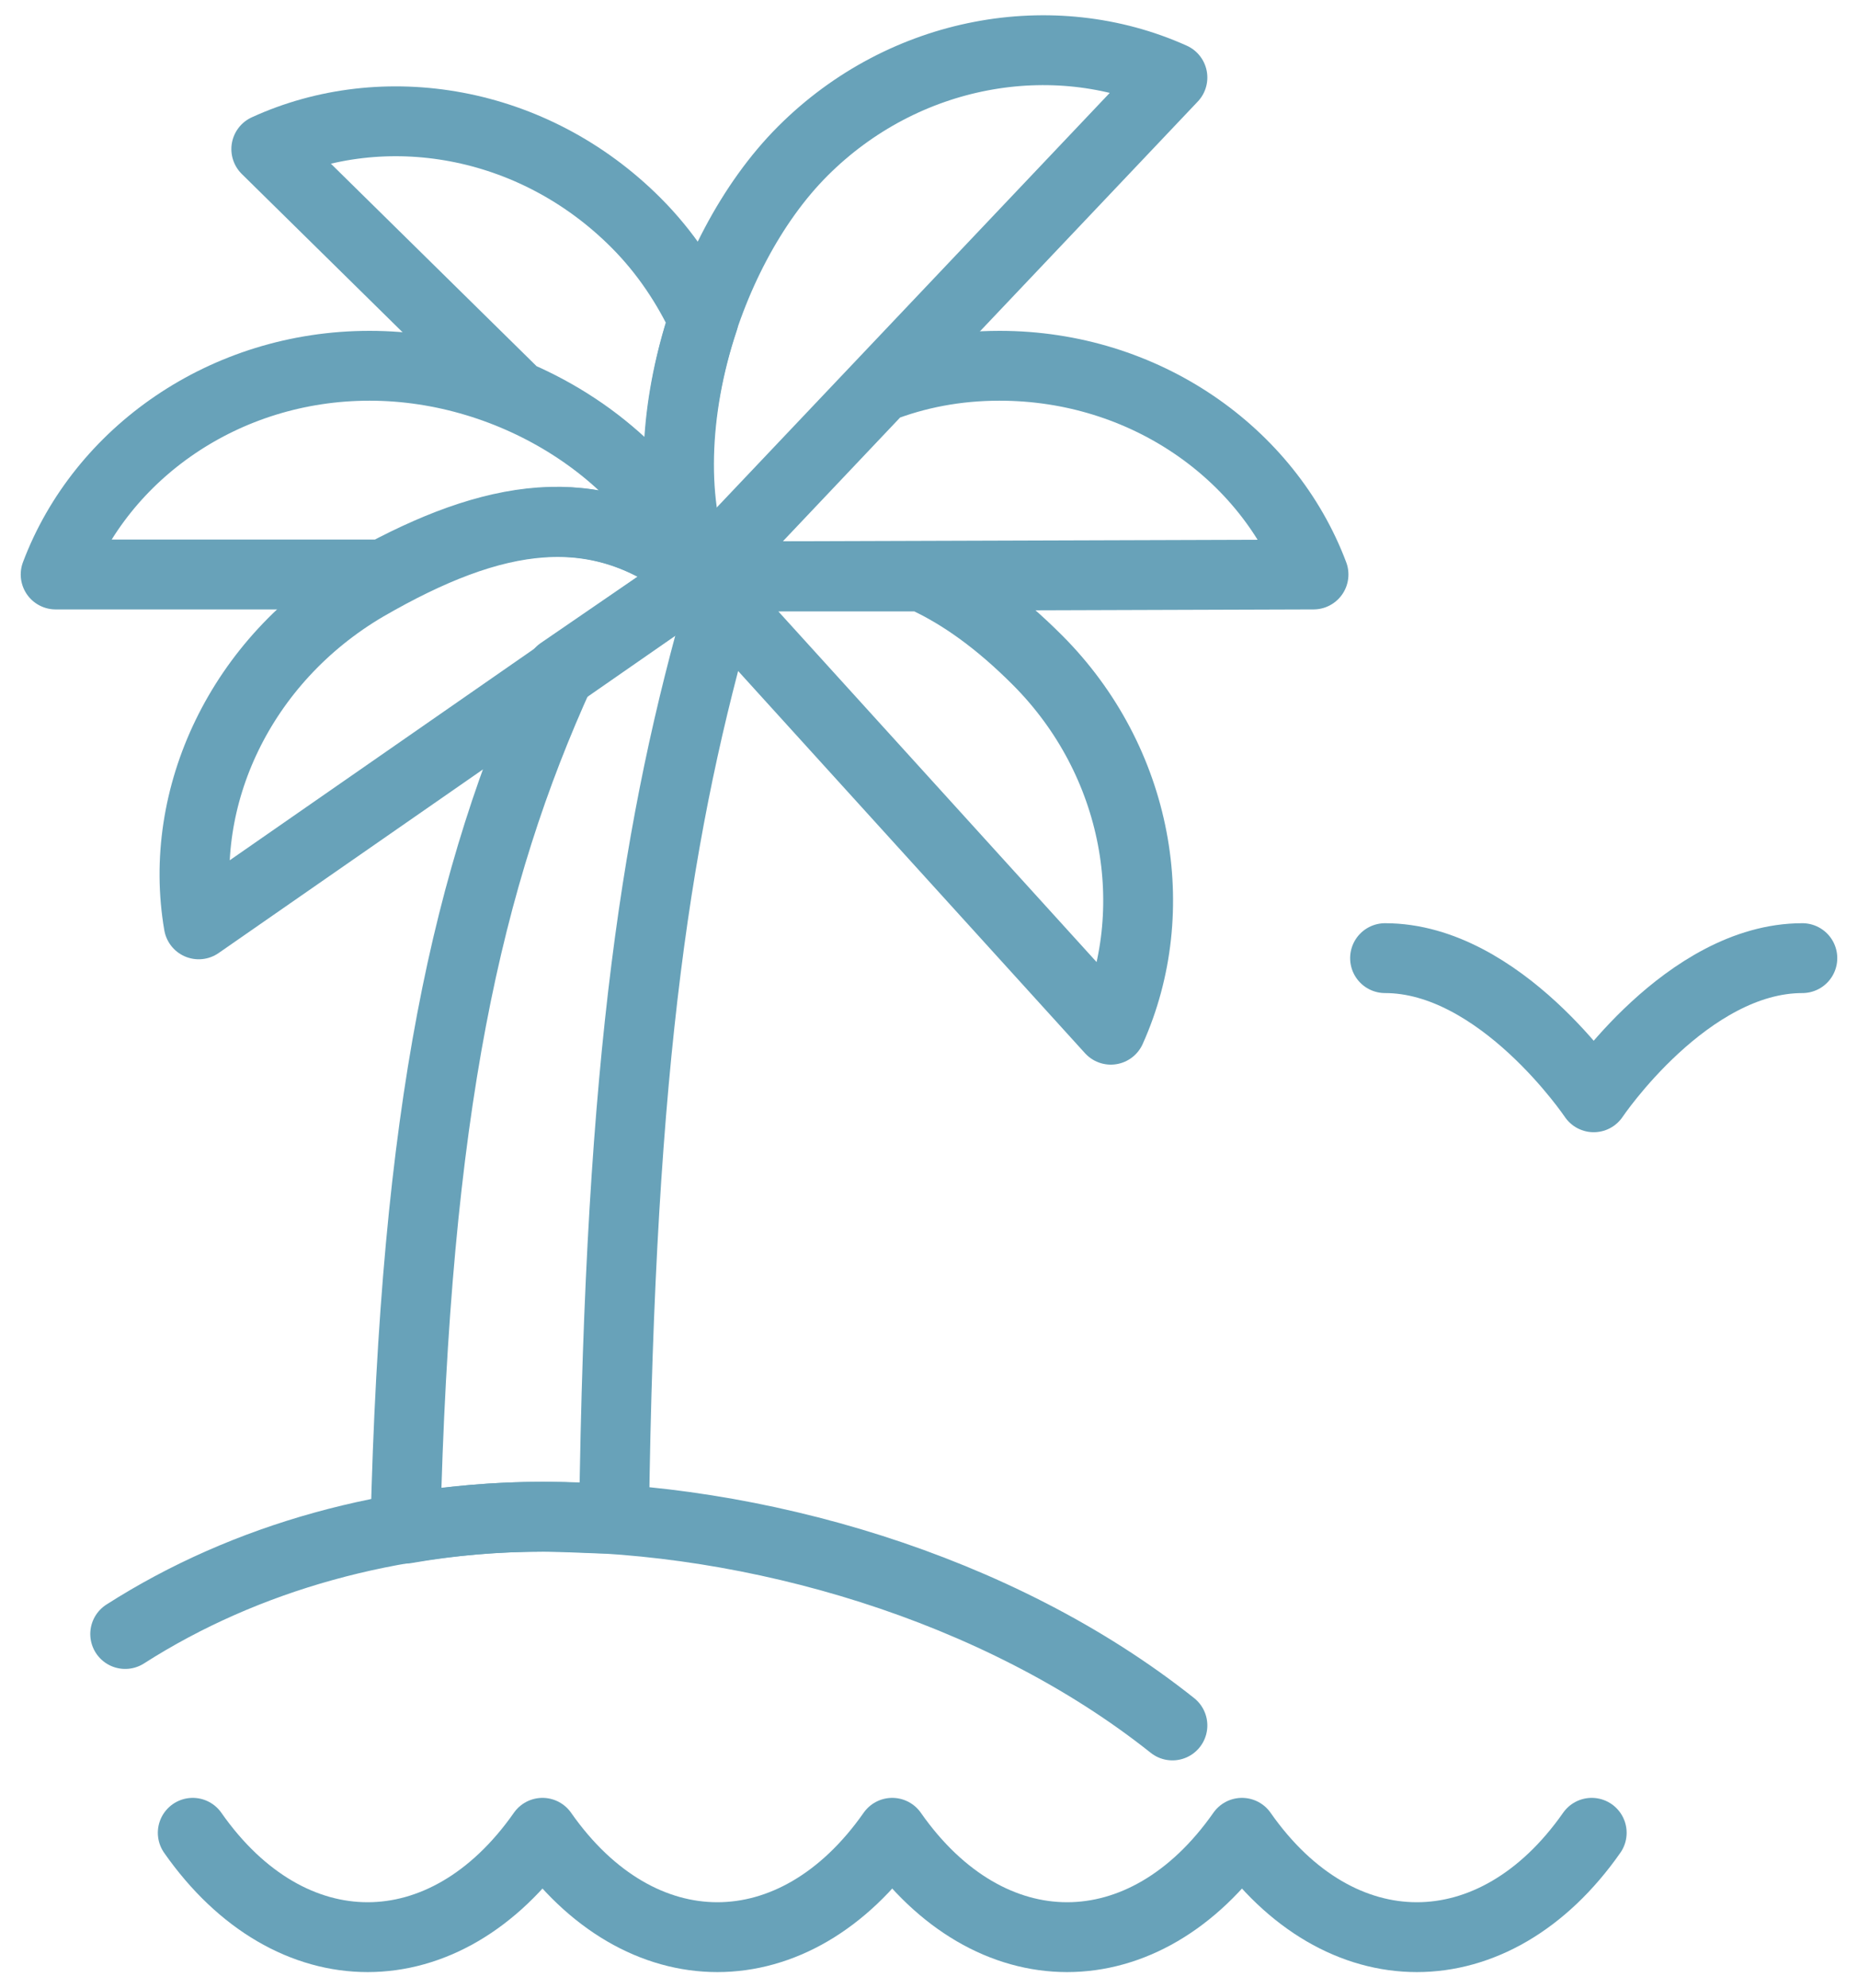
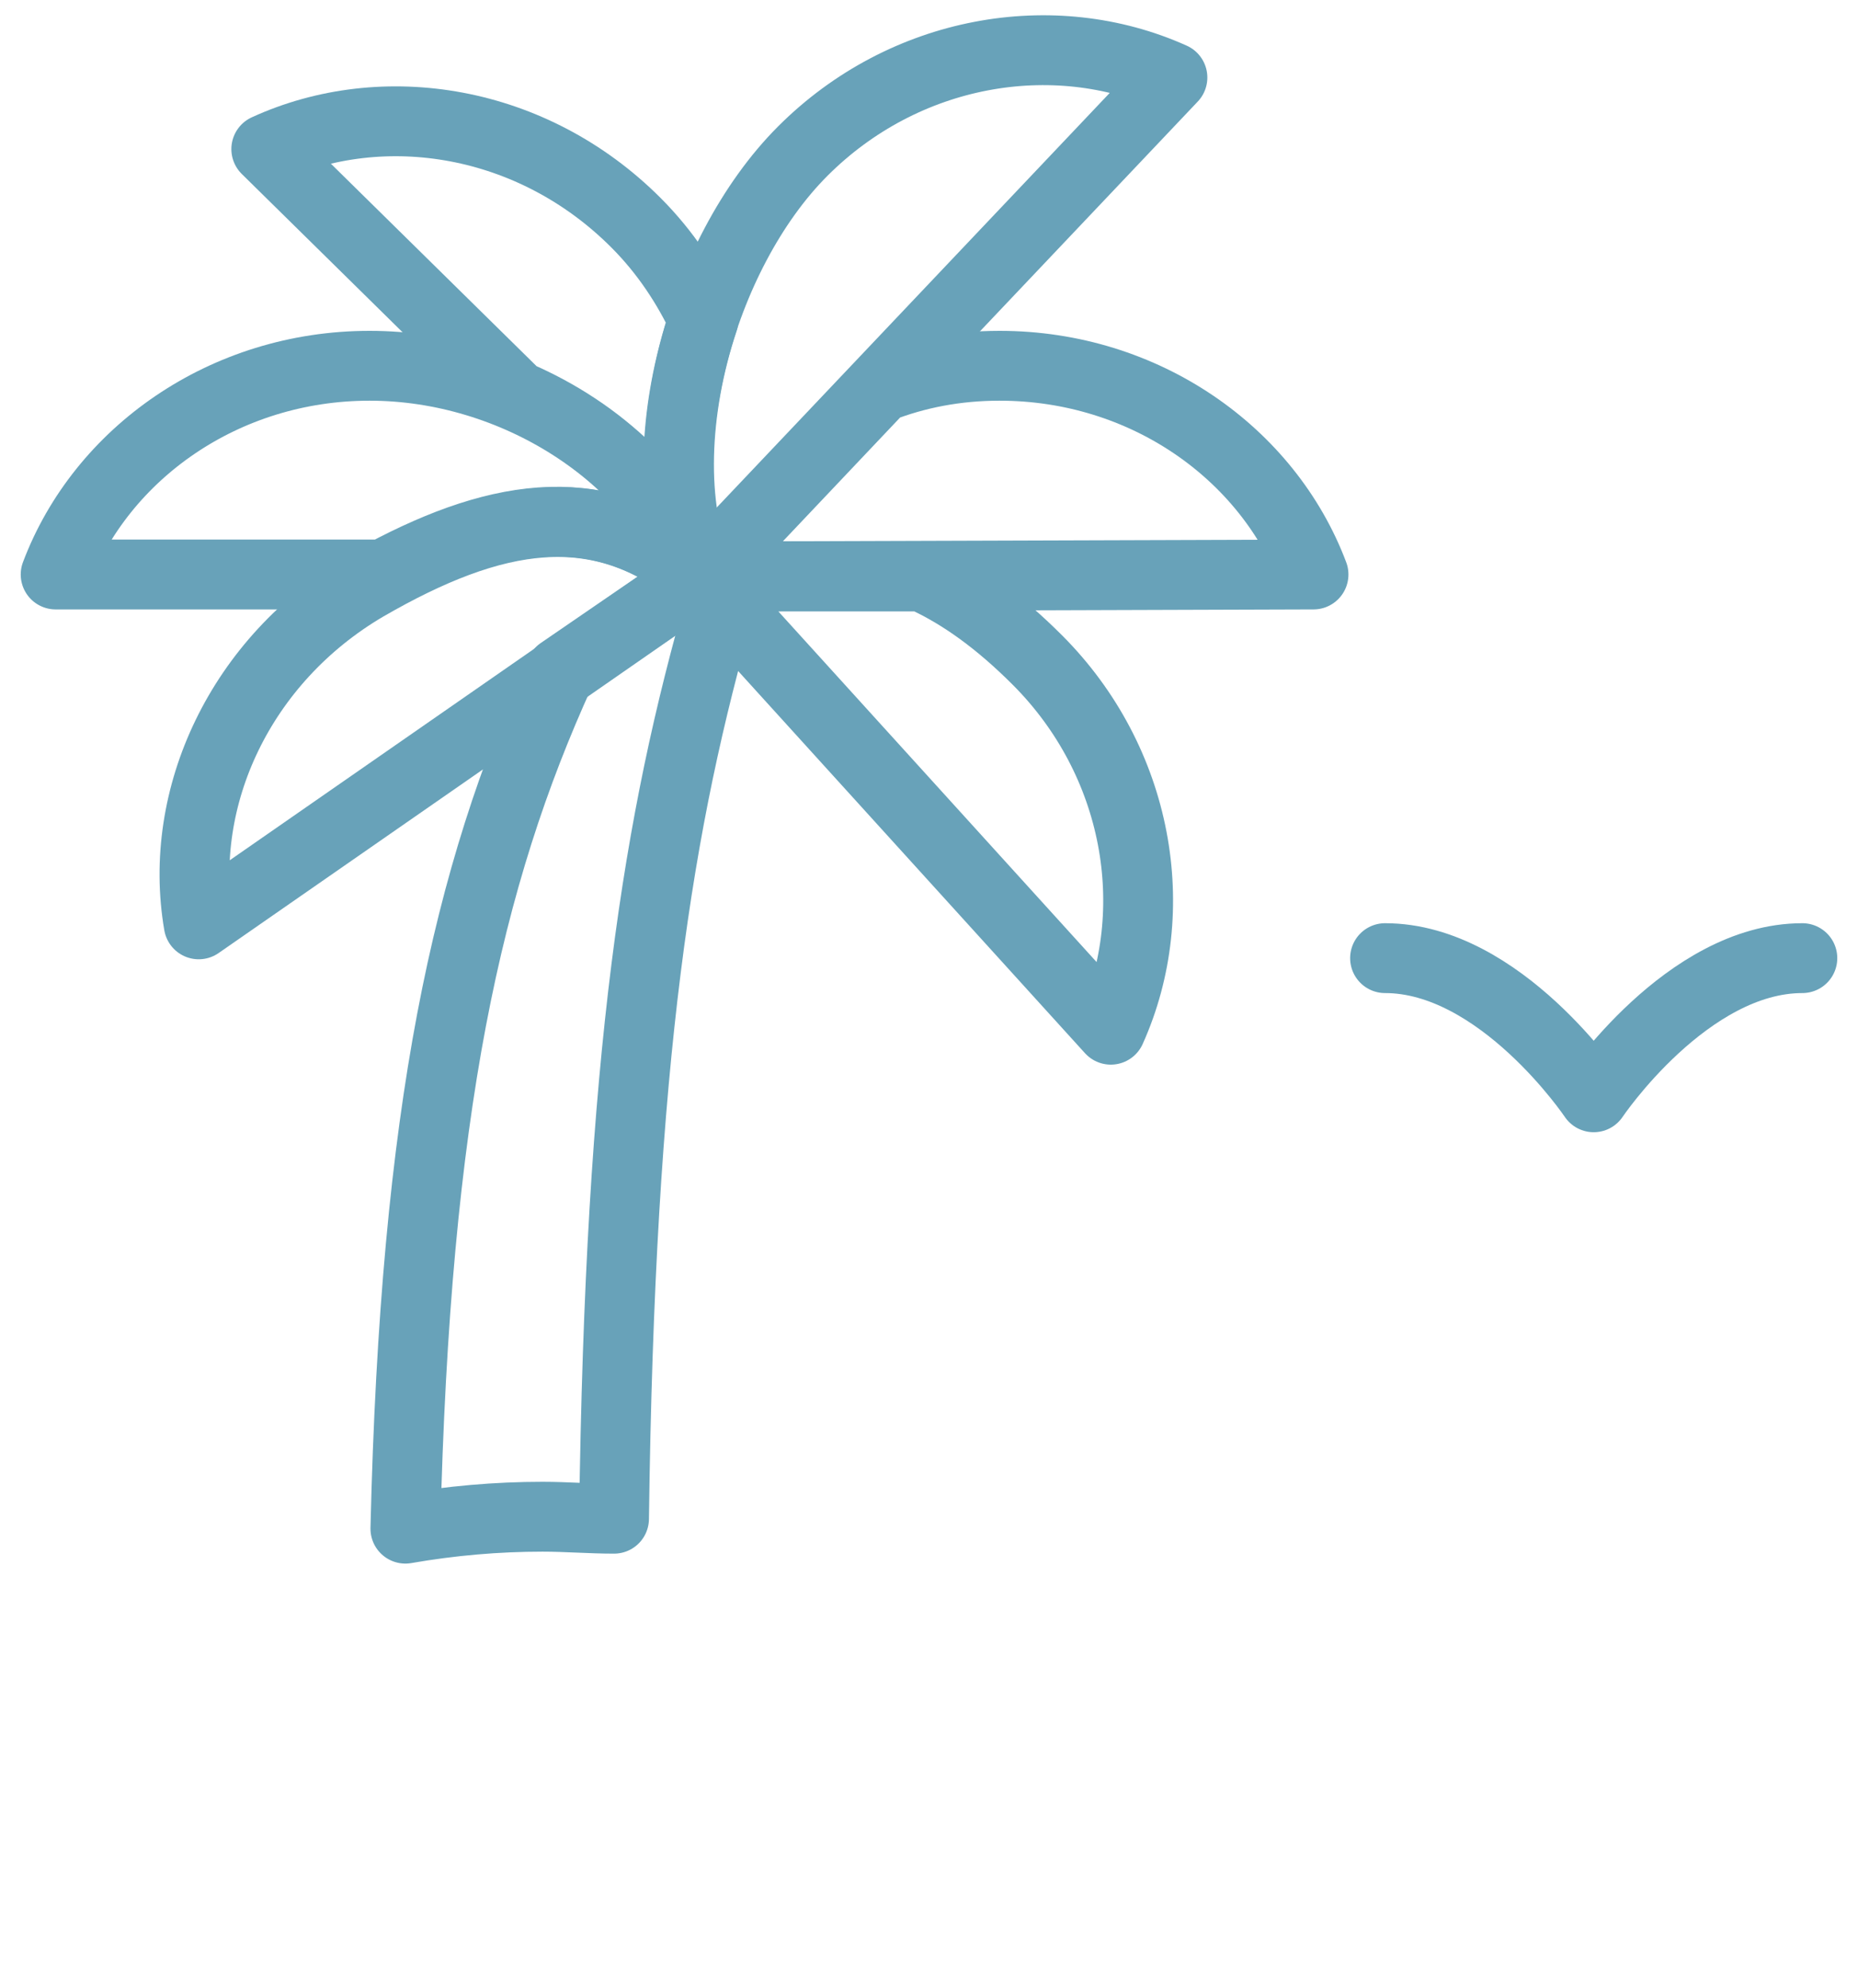
<svg xmlns="http://www.w3.org/2000/svg" version="1.1" id="Layer_1" x="0px" y="0px" viewBox="0 0 93.5 100" style="enable-background:new 0 0 93.5 100;" xml:space="preserve">
  <style type="text/css">
	.st0{fill:none;stroke:#68A2B9;stroke-width:3.514;stroke-linecap:round;stroke-linejoin:round;}
	.st1{display:none;fill:none;stroke:#68A2B9;stroke-width:3.514;stroke-linecap:round;stroke-linejoin:round;}
	.st2{fill:none;stroke:#68A2B9;stroke-width:3.514;stroke-linejoin:round;}
</style>
  <g>
-     <path class="st0" d="M80.1,92.2c-4.9,7-12.7,7-17.6,0c-4.9,7-12.7,7-17.6,0c-4.9,7-12.7,7-17.6,0c-4.9,7-12.7,7-17.6,0" />
-     <path class="st0" d="M6.3,82.2c6.1-3.9,13.5-5.9,21.1-5.9c10.5,0,22.8,3.5,31.6,10.5" />
    <path class="st0" d="M90.7,48.2c-5.8,0-10.5,7-10.5,7s-4.7-7-10.5-7" />
-     <path class="st1" d="M69.6,65.8c-3.9,0-7,5.3-7,5.3s-3.1-5.3-7-5.3" />
    <path class="st0" d="M35.2,29c-5.1-4.2-10.4-3.2-16.8,0.5c-6.3,3.7-9.5,10.6-8.4,17L35.2,29z" />
    <path class="st0" d="M59,3.9c-6-2.7-13.5-1.4-18.6,3.7C35.2,12.8,32.5,23,35.2,29L59,3.9z" />
    <path class="st0" d="M46.4,29l-11.2,0l20.7,22.8c2.7-6,1.4-13.5-3.7-18.6C50.3,31.3,48.4,29.9,46.4,29z" />
    <path class="st0" d="M50.3,18.4c-2.2,0-4.2,0.4-6,1.1l-9,9.5l30.8-0.1C63.8,22.8,57.6,18.4,50.3,18.4z" />
    <path class="st0" d="M35.4,16.1c-0.8-1.7-1.9-3.4-3.4-4.9C26.8,6,19.3,4.8,13.4,7.5L26,19.9c4.2,1.8,7.7,5.1,9.2,9.1   C33.7,25.5,33.9,20.6,35.4,16.1z" />
    <path class="st0" d="M35.2,29c-2.3-6.1-9.3-10.6-16.6-10.6c-7.3,0-13.5,4.4-15.8,10.5l16.5,0C25.3,25.7,30.4,25,35.2,29z" />
    <path class="st2" d="M35.2,29l-7,4.8c-4.7,10.3-7.3,22-7.8,43.1c2.3-0.4,4.6-0.6,6.9-0.6c1.2,0,2.4,0.1,3.6,0.1   c0.3-23.3,2.2-35.1,5.4-46.2L35.2,29z" />
  </g>
</svg>